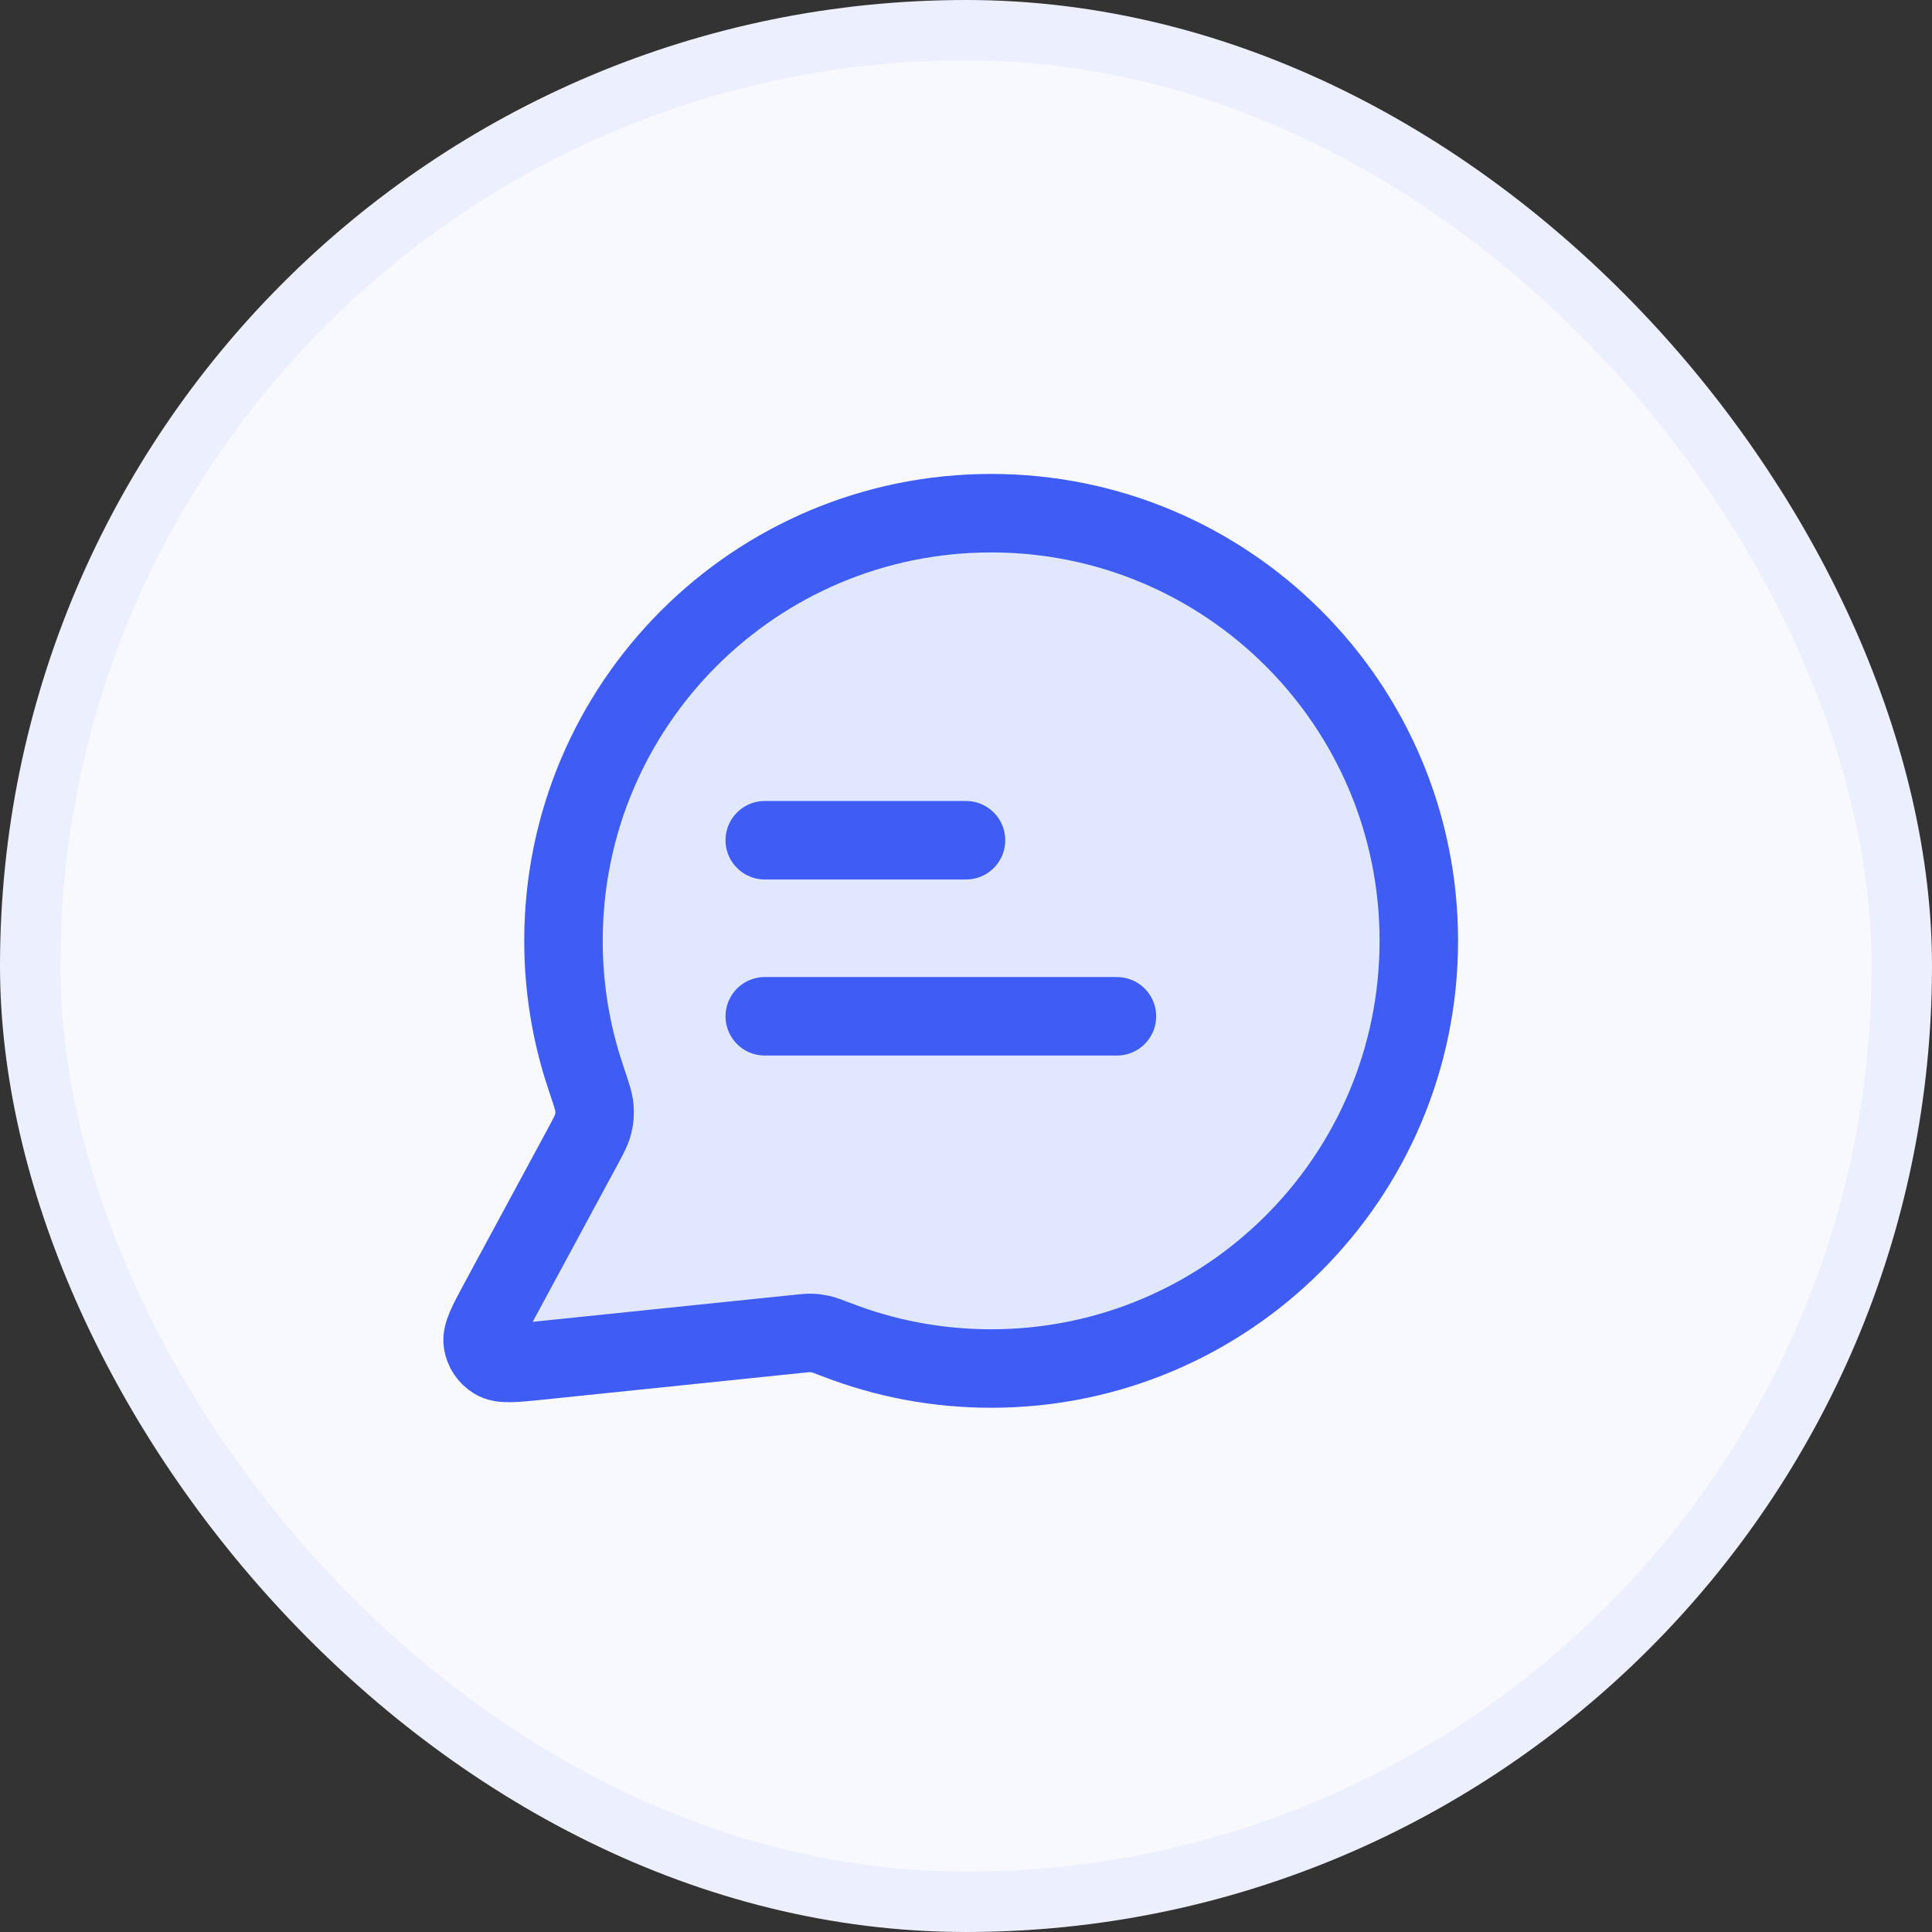
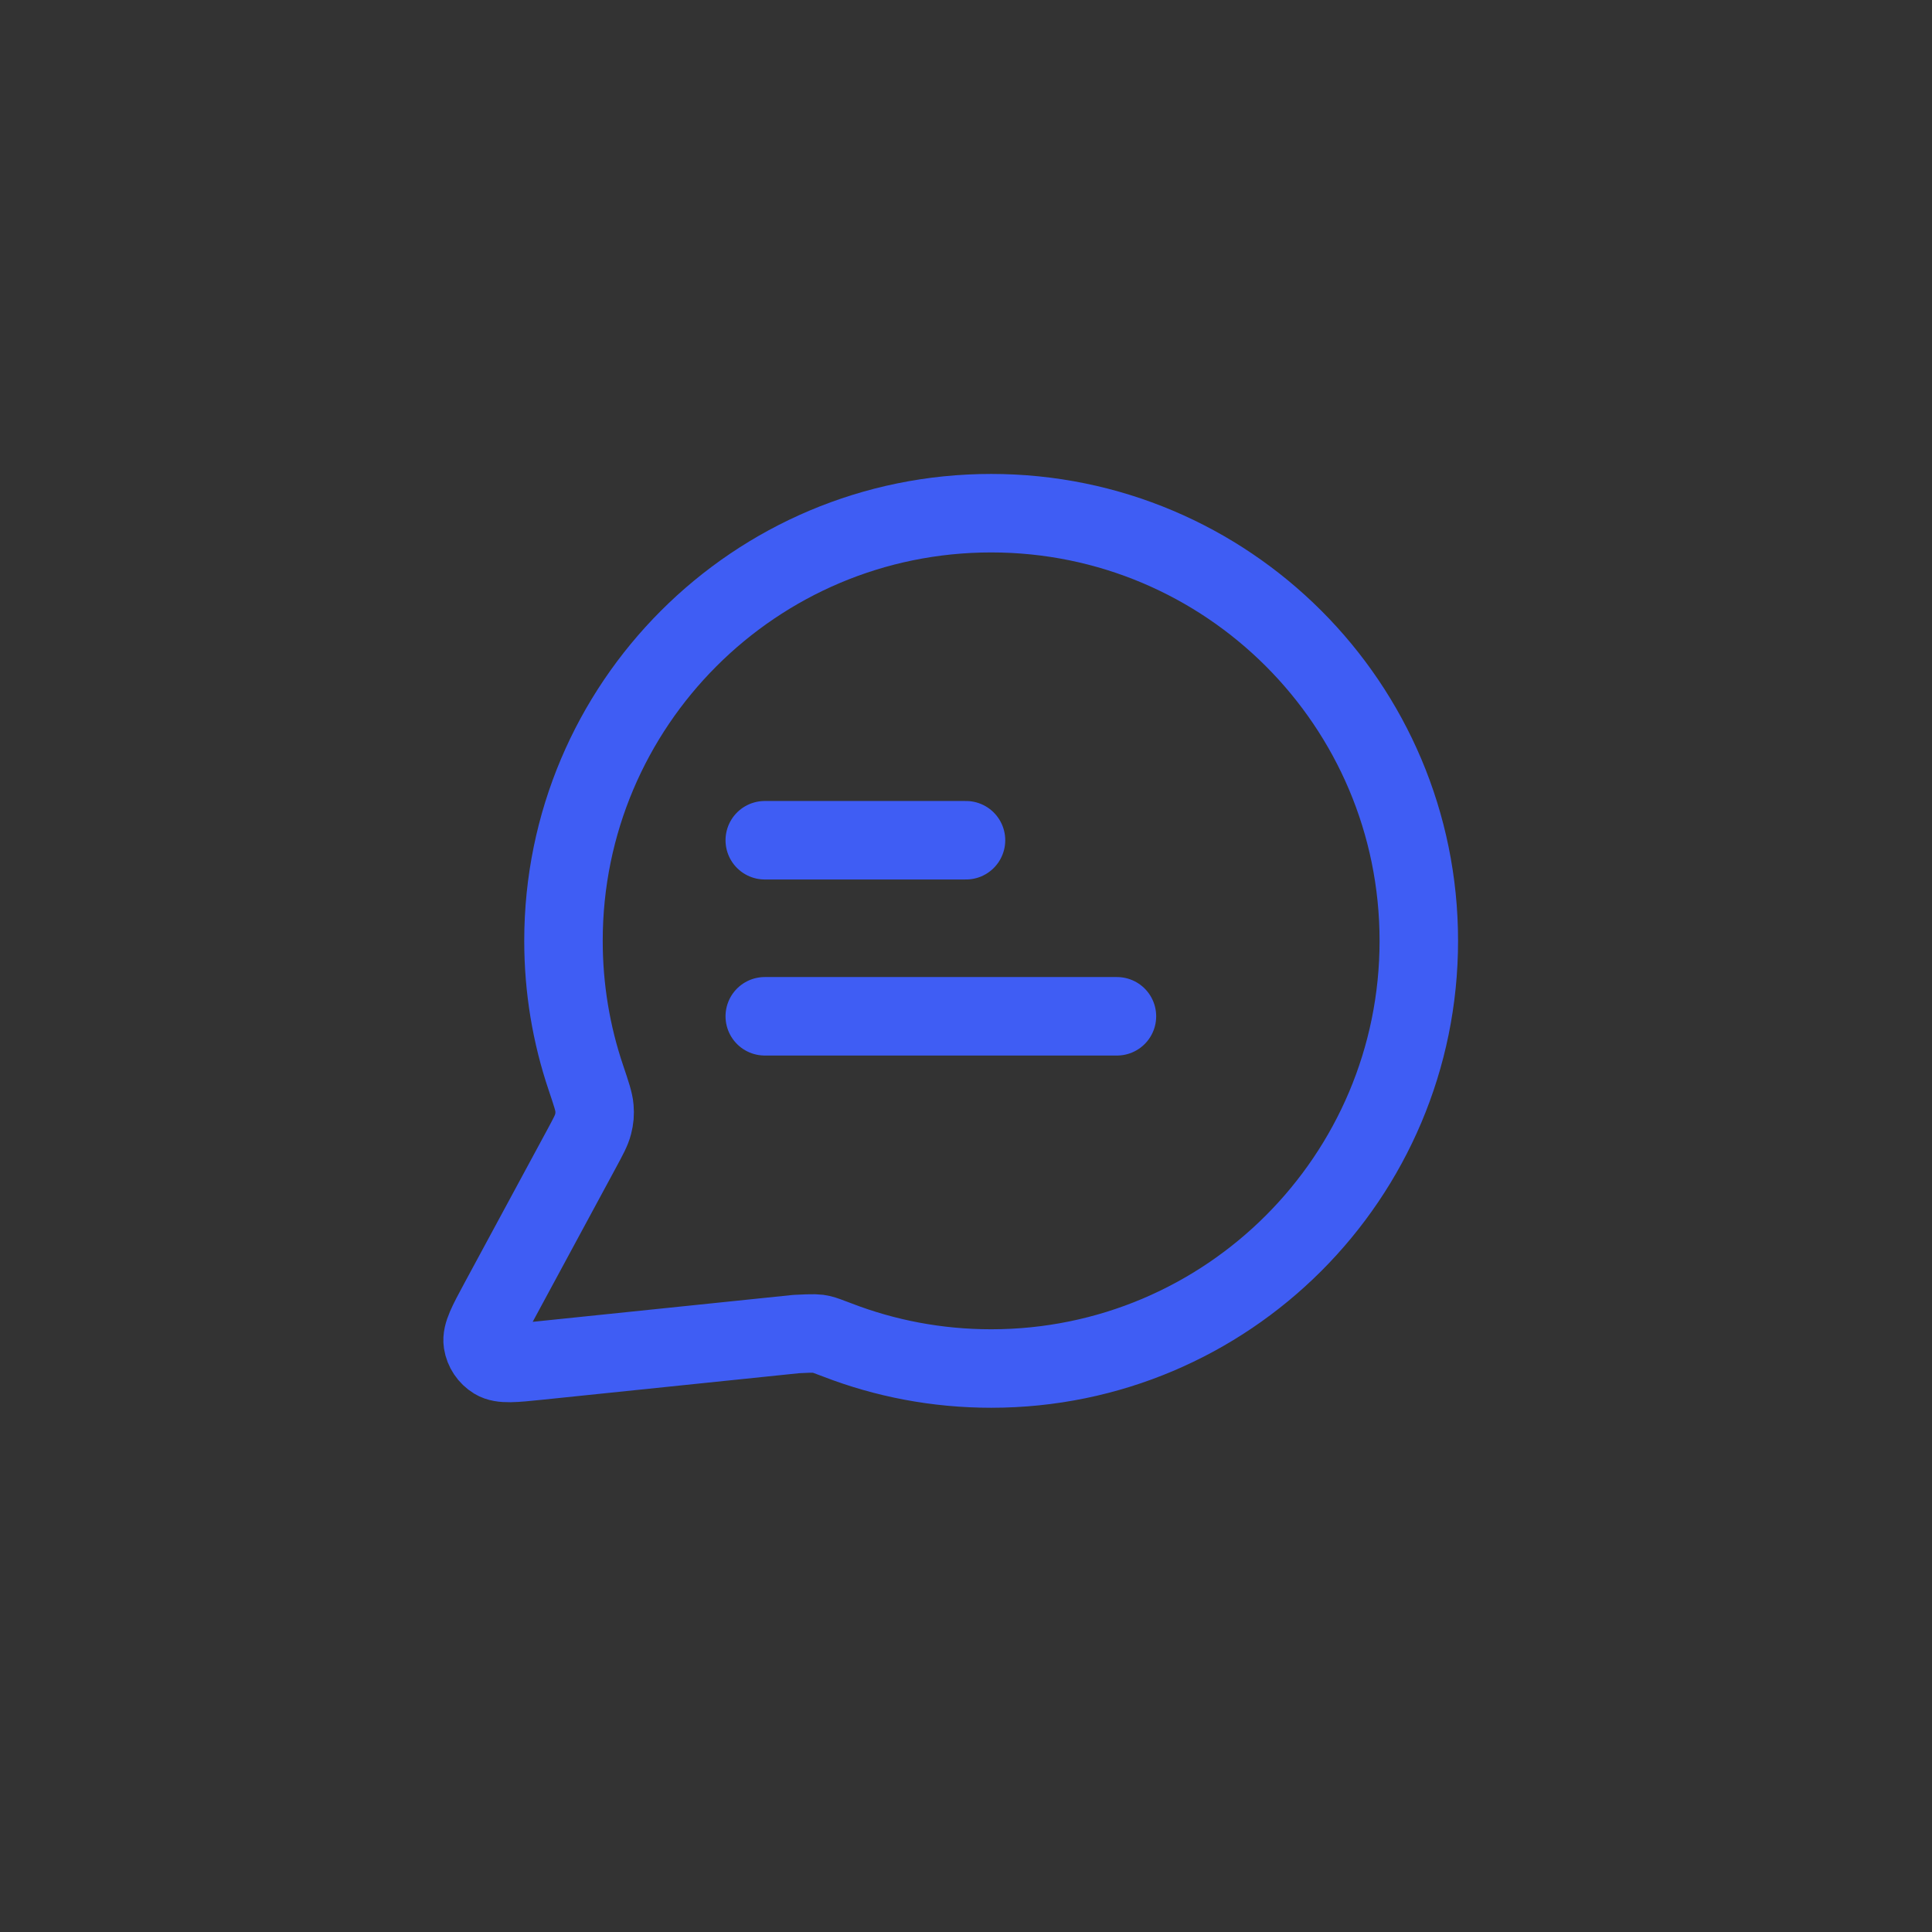
<svg xmlns="http://www.w3.org/2000/svg" width="32" height="32" viewBox="0 0 32 32" fill="none">
  <rect x="0" y="0" width="32" height="32" fill="#333333" stroke="none" />
-   <rect x="0.5" y="0.5" width="31" height="31" rx="15.5" fill="#F7F9FF" />
-   <rect x="0.5" y="0.5" width="31" height="31" rx="15.5" stroke="#ECEFFE" />
-   <path opacity="0.12" d="M23.5 15.583C23.5 19.495 20.329 22.667 16.417 22.667C15.519 22.667 14.661 22.5 13.871 22.195C13.727 22.14 13.654 22.112 13.597 22.099C13.54 22.086 13.5 22.08 13.442 22.078C13.383 22.076 13.318 22.082 13.189 22.096L8.921 22.537C8.515 22.579 8.311 22.6 8.191 22.527C8.087 22.463 8.015 22.357 7.996 22.236C7.975 22.097 8.072 21.917 8.266 21.557L9.629 19.034C9.742 18.826 9.798 18.722 9.823 18.622C9.848 18.524 9.854 18.453 9.846 18.351C9.838 18.248 9.793 18.115 9.703 17.847C9.463 17.136 9.333 16.375 9.333 15.583C9.333 11.671 12.505 8.5 16.417 8.5C20.329 8.5 23.5 11.671 23.5 15.583Z" fill="#3F5DF4" />
-   <path d="M12.667 13.917H16M12.667 16.833H18.5M16.417 22.667C20.329 22.667 23.5 19.495 23.5 15.583C23.5 11.671 20.329 8.5 16.417 8.5C12.505 8.5 9.333 11.671 9.333 15.583C9.333 16.375 9.463 17.136 9.703 17.847C9.793 18.115 9.838 18.248 9.846 18.351C9.854 18.453 9.848 18.524 9.823 18.622C9.798 18.722 9.741 18.826 9.629 19.034L8.266 21.557C8.072 21.917 7.975 22.097 7.996 22.236C8.015 22.357 8.086 22.463 8.191 22.527C8.311 22.6 8.514 22.579 8.921 22.537L13.189 22.096C13.318 22.082 13.383 22.076 13.441 22.078C13.499 22.08 13.54 22.086 13.597 22.099C13.654 22.112 13.726 22.14 13.871 22.195C14.661 22.5 15.519 22.667 16.417 22.667Z" stroke="#3F5DF4" stroke-width="1.3" stroke-linecap="round" stroke-linejoin="round" />
+   <path d="M12.667 13.917H16M12.667 16.833H18.5M16.417 22.667C20.329 22.667 23.5 19.495 23.5 15.583C23.5 11.671 20.329 8.5 16.417 8.5C12.505 8.5 9.333 11.671 9.333 15.583C9.333 16.375 9.463 17.136 9.703 17.847C9.793 18.115 9.838 18.248 9.846 18.351C9.854 18.453 9.848 18.524 9.823 18.622C9.798 18.722 9.741 18.826 9.629 19.034L8.266 21.557C8.072 21.917 7.975 22.097 7.996 22.236C8.015 22.357 8.086 22.463 8.191 22.527C8.311 22.6 8.514 22.579 8.921 22.537L13.189 22.096C13.499 22.08 13.54 22.086 13.597 22.099C13.654 22.112 13.726 22.14 13.871 22.195C14.661 22.5 15.519 22.667 16.417 22.667Z" stroke="#3F5DF4" stroke-width="1.3" stroke-linecap="round" stroke-linejoin="round" />
</svg>